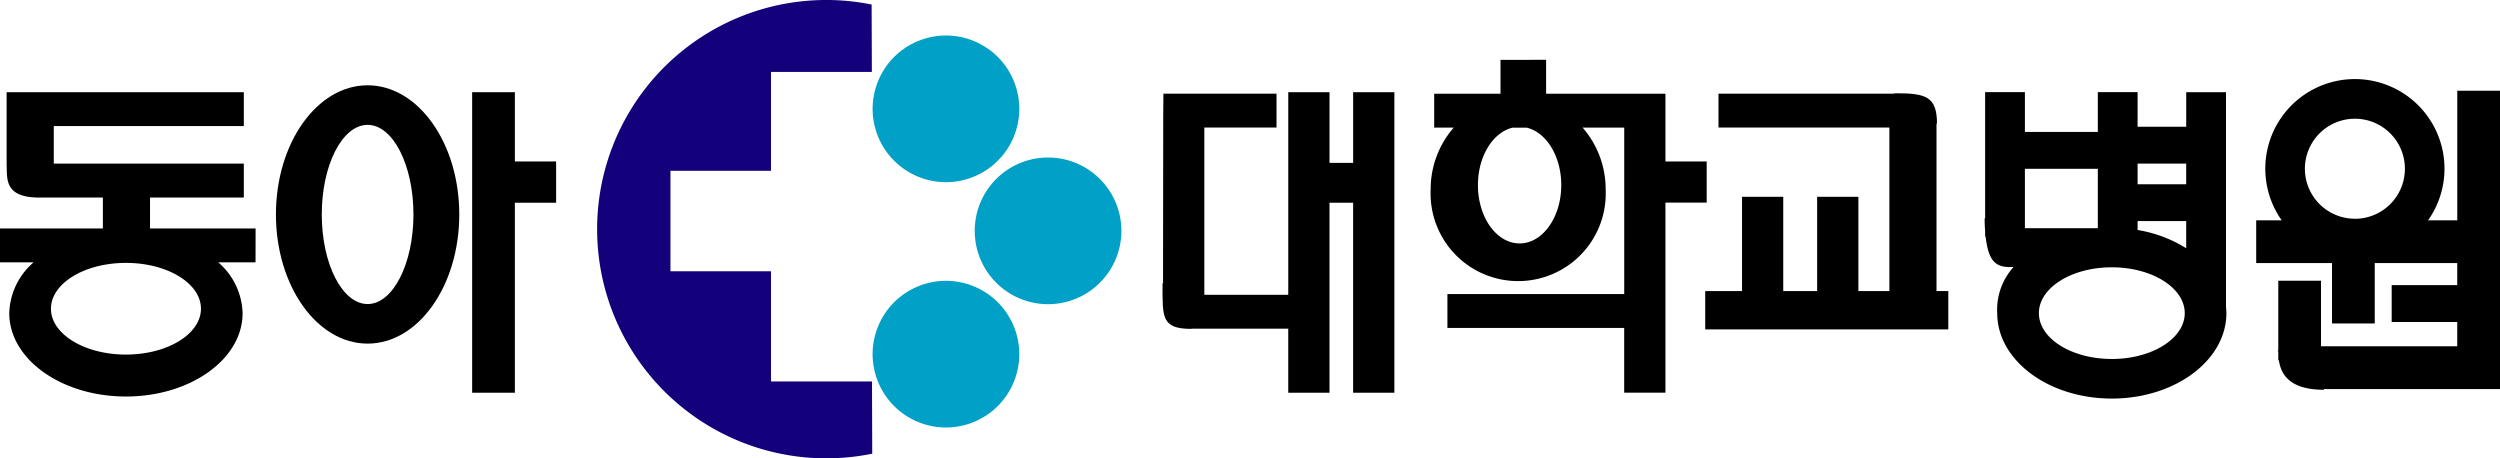
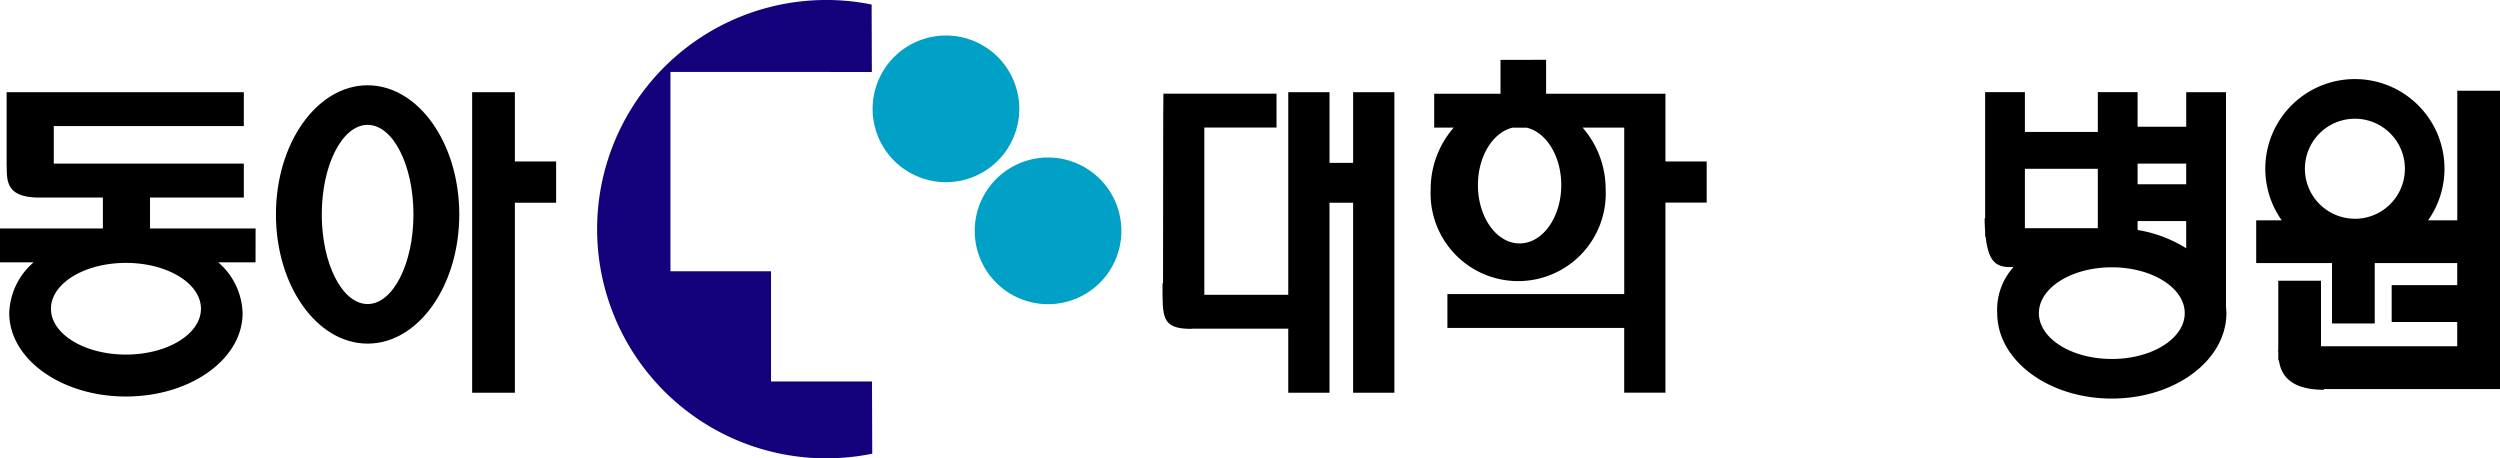
<svg xmlns="http://www.w3.org/2000/svg" width="201.137" height="36.876" viewBox="0 0 201.137 36.876">
  <g id="그룹_26350" data-name="그룹 26350" transform="translate(-209.102 -259.774)">
    <g id="그룹_1" data-name="그룹 1" transform="translate(231.298 266.636)">
      <path id="패스_1" data-name="패스 1" d="M263.3,274.247c-4.073,0-7.376,4.653-7.376,10.392s3.3,10.392,7.376,10.392,7.375-4.653,7.375-10.392S267.369,274.247,263.3,274.247Zm0,17.6c-2.037,0-3.688-3.227-3.688-7.208s1.651-7.208,3.688-7.208,3.688,3.227,3.688,7.208S265.332,291.847,263.3,291.847Z" transform="translate(-255.92 -274.247)" />
      <path id="패스_2" data-name="패스 2" d="M292.664,280.988v-5.571h-3.437V299.6h3.437v-15.29h3.319v-3.319Z" transform="translate(-273.436 -274.862)" />
    </g>
    <path id="패스_3" data-name="패스 3" d="M474.089,278.1H470.77v-5.452h-9.6v-2.726H457.5v2.726h-5.334v2.726h1.572a7.534,7.534,0,0,0-1.856,4.978,7.047,7.047,0,1,0,14.079,0,7.533,7.533,0,0,0-1.856-4.978h3.35v13.393H453.229v2.726h14.223V296.7h3.319v-15.29h3.319Zm-11.7,1.9c0,2.592-1.5,4.693-3.352,4.693s-3.352-2.1-3.352-4.693c0-2.324,1.208-4.248,2.791-4.622H459.6C461.181,275.743,462.388,277.668,462.388,279.992Z" transform="translate(-127.676 -5.334)" />
    <path id="패스_4" data-name="패스 4" d="M608.156,274.14v10.43h-2.35a7.208,7.208,0,1,0-11.775,0h-2.053v3.437h6.1v4.86h3.437v-4.86h6.637v1.778h-5.274v2.963h5.274V294.7H597.192V289.43h-3.437v5.61h-.04l.04.119v.672h.048c.176,1.2.943,2.37,3.626,2.37v-.059h14.164v-24Zm-8.237,10.3a4.023,4.023,0,1,1,4.023-4.023A4.024,4.024,0,0,1,599.918,284.444Z" transform="translate(-201.354 -7.068)" />
    <path id="패스_5" data-name="패스 5" d="M565.312,292.7V275.417h-3.2V278.2H558.2v-2.785H555v3.2h-5.867v-3.2h-3.2v10.154h-.04c0,.38.017.717.04,1.034v.429h.038c.24,2.054.831,2.528,2.253,2.449a5.108,5.108,0,0,0-1.318,3.714c0,3.8,4.128,6.873,9.219,6.873s9.219-3.077,9.219-6.873C565.345,293.029,565.327,292.866,565.312,292.7ZM558.2,281.165h3.911v1.659H558.2Zm3.911,4.622v2.187a10.622,10.622,0,0,0-3.911-1.47v-.717Zm-12.978-.188V281.58H555v4.78h-5.867Zm6.993,11.283c-3.24,0-5.867-1.65-5.867-3.687s2.627-3.688,5.867-3.688,5.867,1.651,5.867,3.688S559.365,296.883,556.126,296.883Z" transform="translate(-177.118 -8.227)" />
-     <path id="패스_6" data-name="패스 6" d="M517.085,291.516V278.044h.039c0-2.213-.948-2.44-3.329-2.44l-.161.03H499.544v2.726h13.749v13.156H510.8v-7.586h-3.319v7.586h-2.726v-7.586H501.44v7.586h-2.963V294.6h19.557v-3.082Z" transform="translate(-152.182 -8.325)" />
    <path id="패스_7" data-name="패스 7" d="M421.722,275.417v5.689h-1.9v-5.689h-3.319v16.3H409.75V278.262h5.808v-2.726h-9.1l-.015,1.822-.015,13.429-.04,0c0,2.726-.119,3.674,2.331,3.674v-.019h7.783V299.6h3.319v-15.29h1.9V299.6h3.319V275.417Z" transform="translate(-103.754 -8.227)" />
    <path id="패스_8" data-name="패스 8" d="M229.666,286.381h-8.494v-2.489h7.546v-2.726h-15.29v-3.022h15.29v-2.726H209.635v5.908l.01.156c0,1.191.075,2.344,2.42,2.411h5.314v2.489H209.1v2.726h2.706a5.59,5.59,0,0,0-1.959,4.089c0,3.7,4.2,6.705,9.387,6.705s9.386-3,9.386-6.705a5.59,5.59,0,0,0-1.959-4.089h3Zm-10.43,10.147c-3.333,0-6.035-1.651-6.035-3.688s2.7-3.688,6.035-3.688,6.034,1.651,6.034,3.688S222.568,296.528,219.236,296.528Z" transform="translate(0 -8.227)" />
    <circle id="타원_1" data-name="타원 1" cx="5.9" cy="5.9" r="5.9" transform="translate(277.5 271.724) rotate(-67.5)" fill="#01a0c6" />
    <path id="패스_9" data-name="패스 9" d="M380.412,298.3a5.9,5.9,0,1,0-5.9-5.9A5.9,5.9,0,0,0,380.412,298.3Z" transform="translate(-86.989 -14.053)" fill="#01a0c6" />
    <g id="그룹_2" data-name="그룹 2" transform="translate(257.123 259.774)">
-       <path id="패스_10" data-name="패스 10" d="M332.514,265.565l-.018-5.427a18.438,18.438,0,1,0,.049,36.137l-.02-5.808H324.4V281.6h-8.089v-8.083H324.4v-7.954h8.113Z" transform="translate(-310.39 -259.774)" fill="#13017c" />
+       <path id="패스_10" data-name="패스 10" d="M332.514,265.565l-.018-5.427a18.438,18.438,0,1,0,.049,36.137l-.02-5.808H324.4V281.6h-8.089v-8.083v-7.954h8.113Z" transform="translate(-310.39 -259.774)" fill="#13017c" />
    </g>
-     <circle id="타원_2" data-name="타원 2" cx="5.9" cy="5.9" r="5.9" transform="translate(277.552 291.584) rotate(-68.418)" fill="#01a0c6" />
  </g>
</svg>